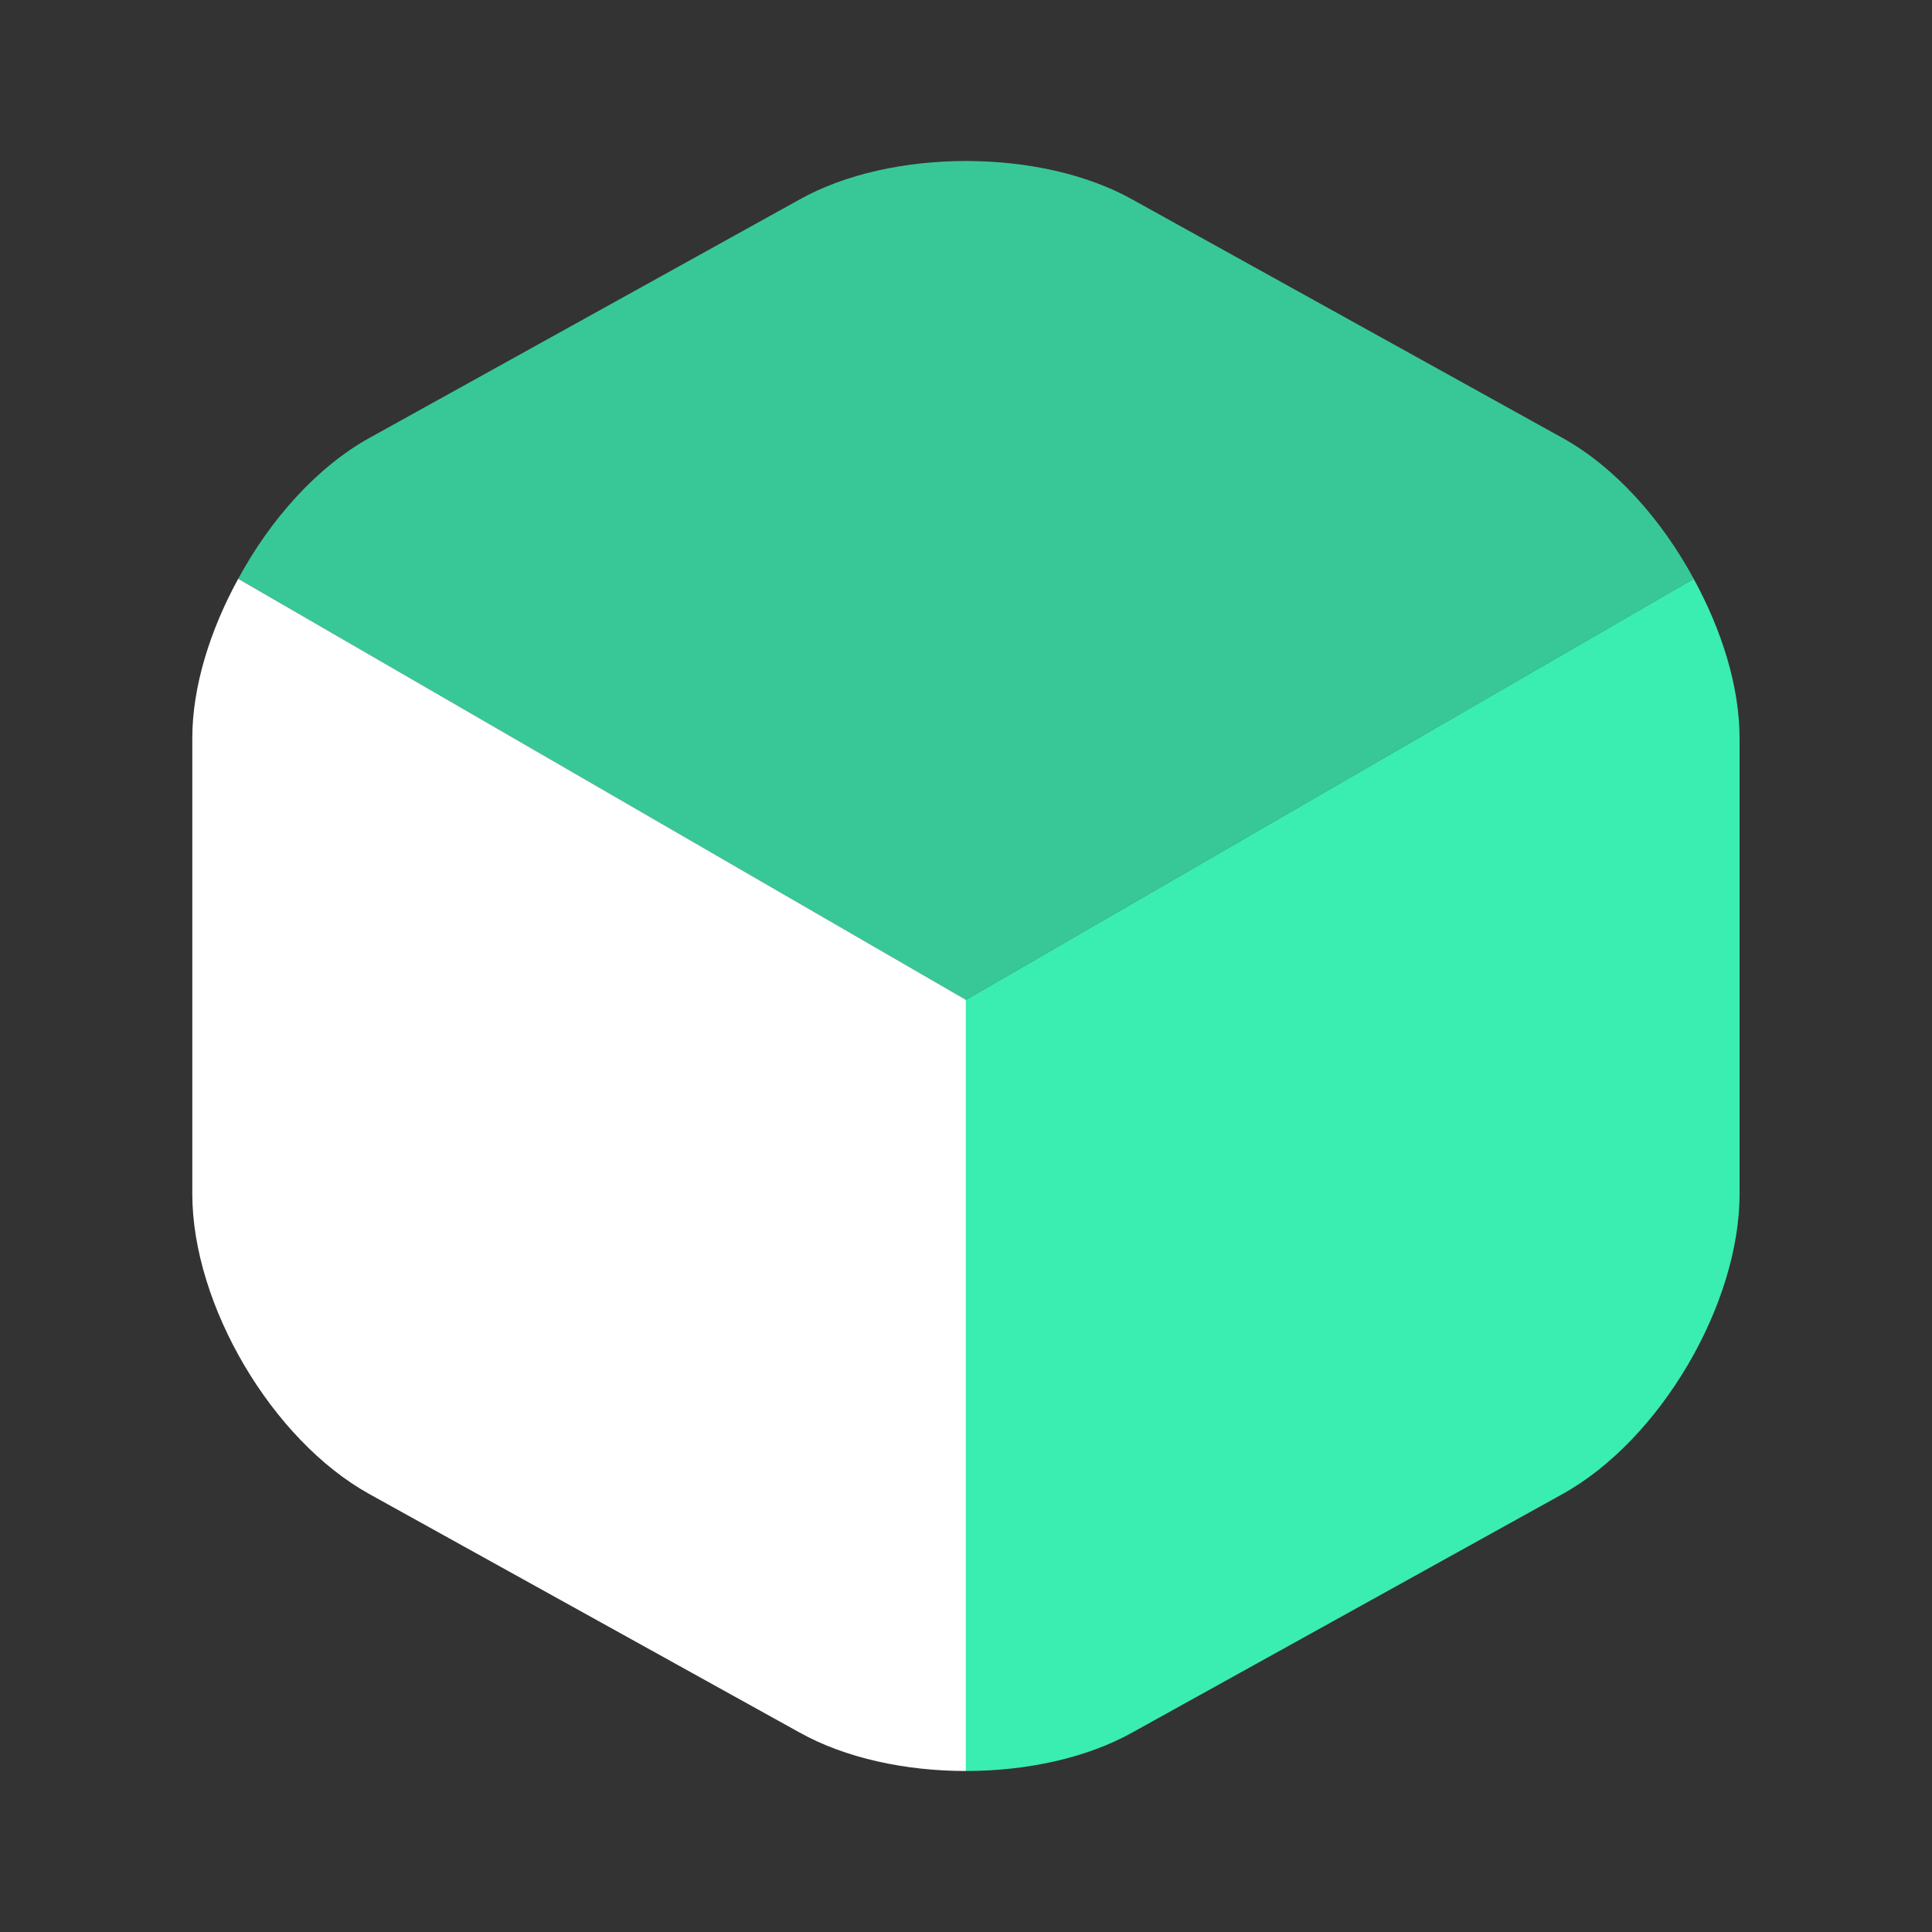
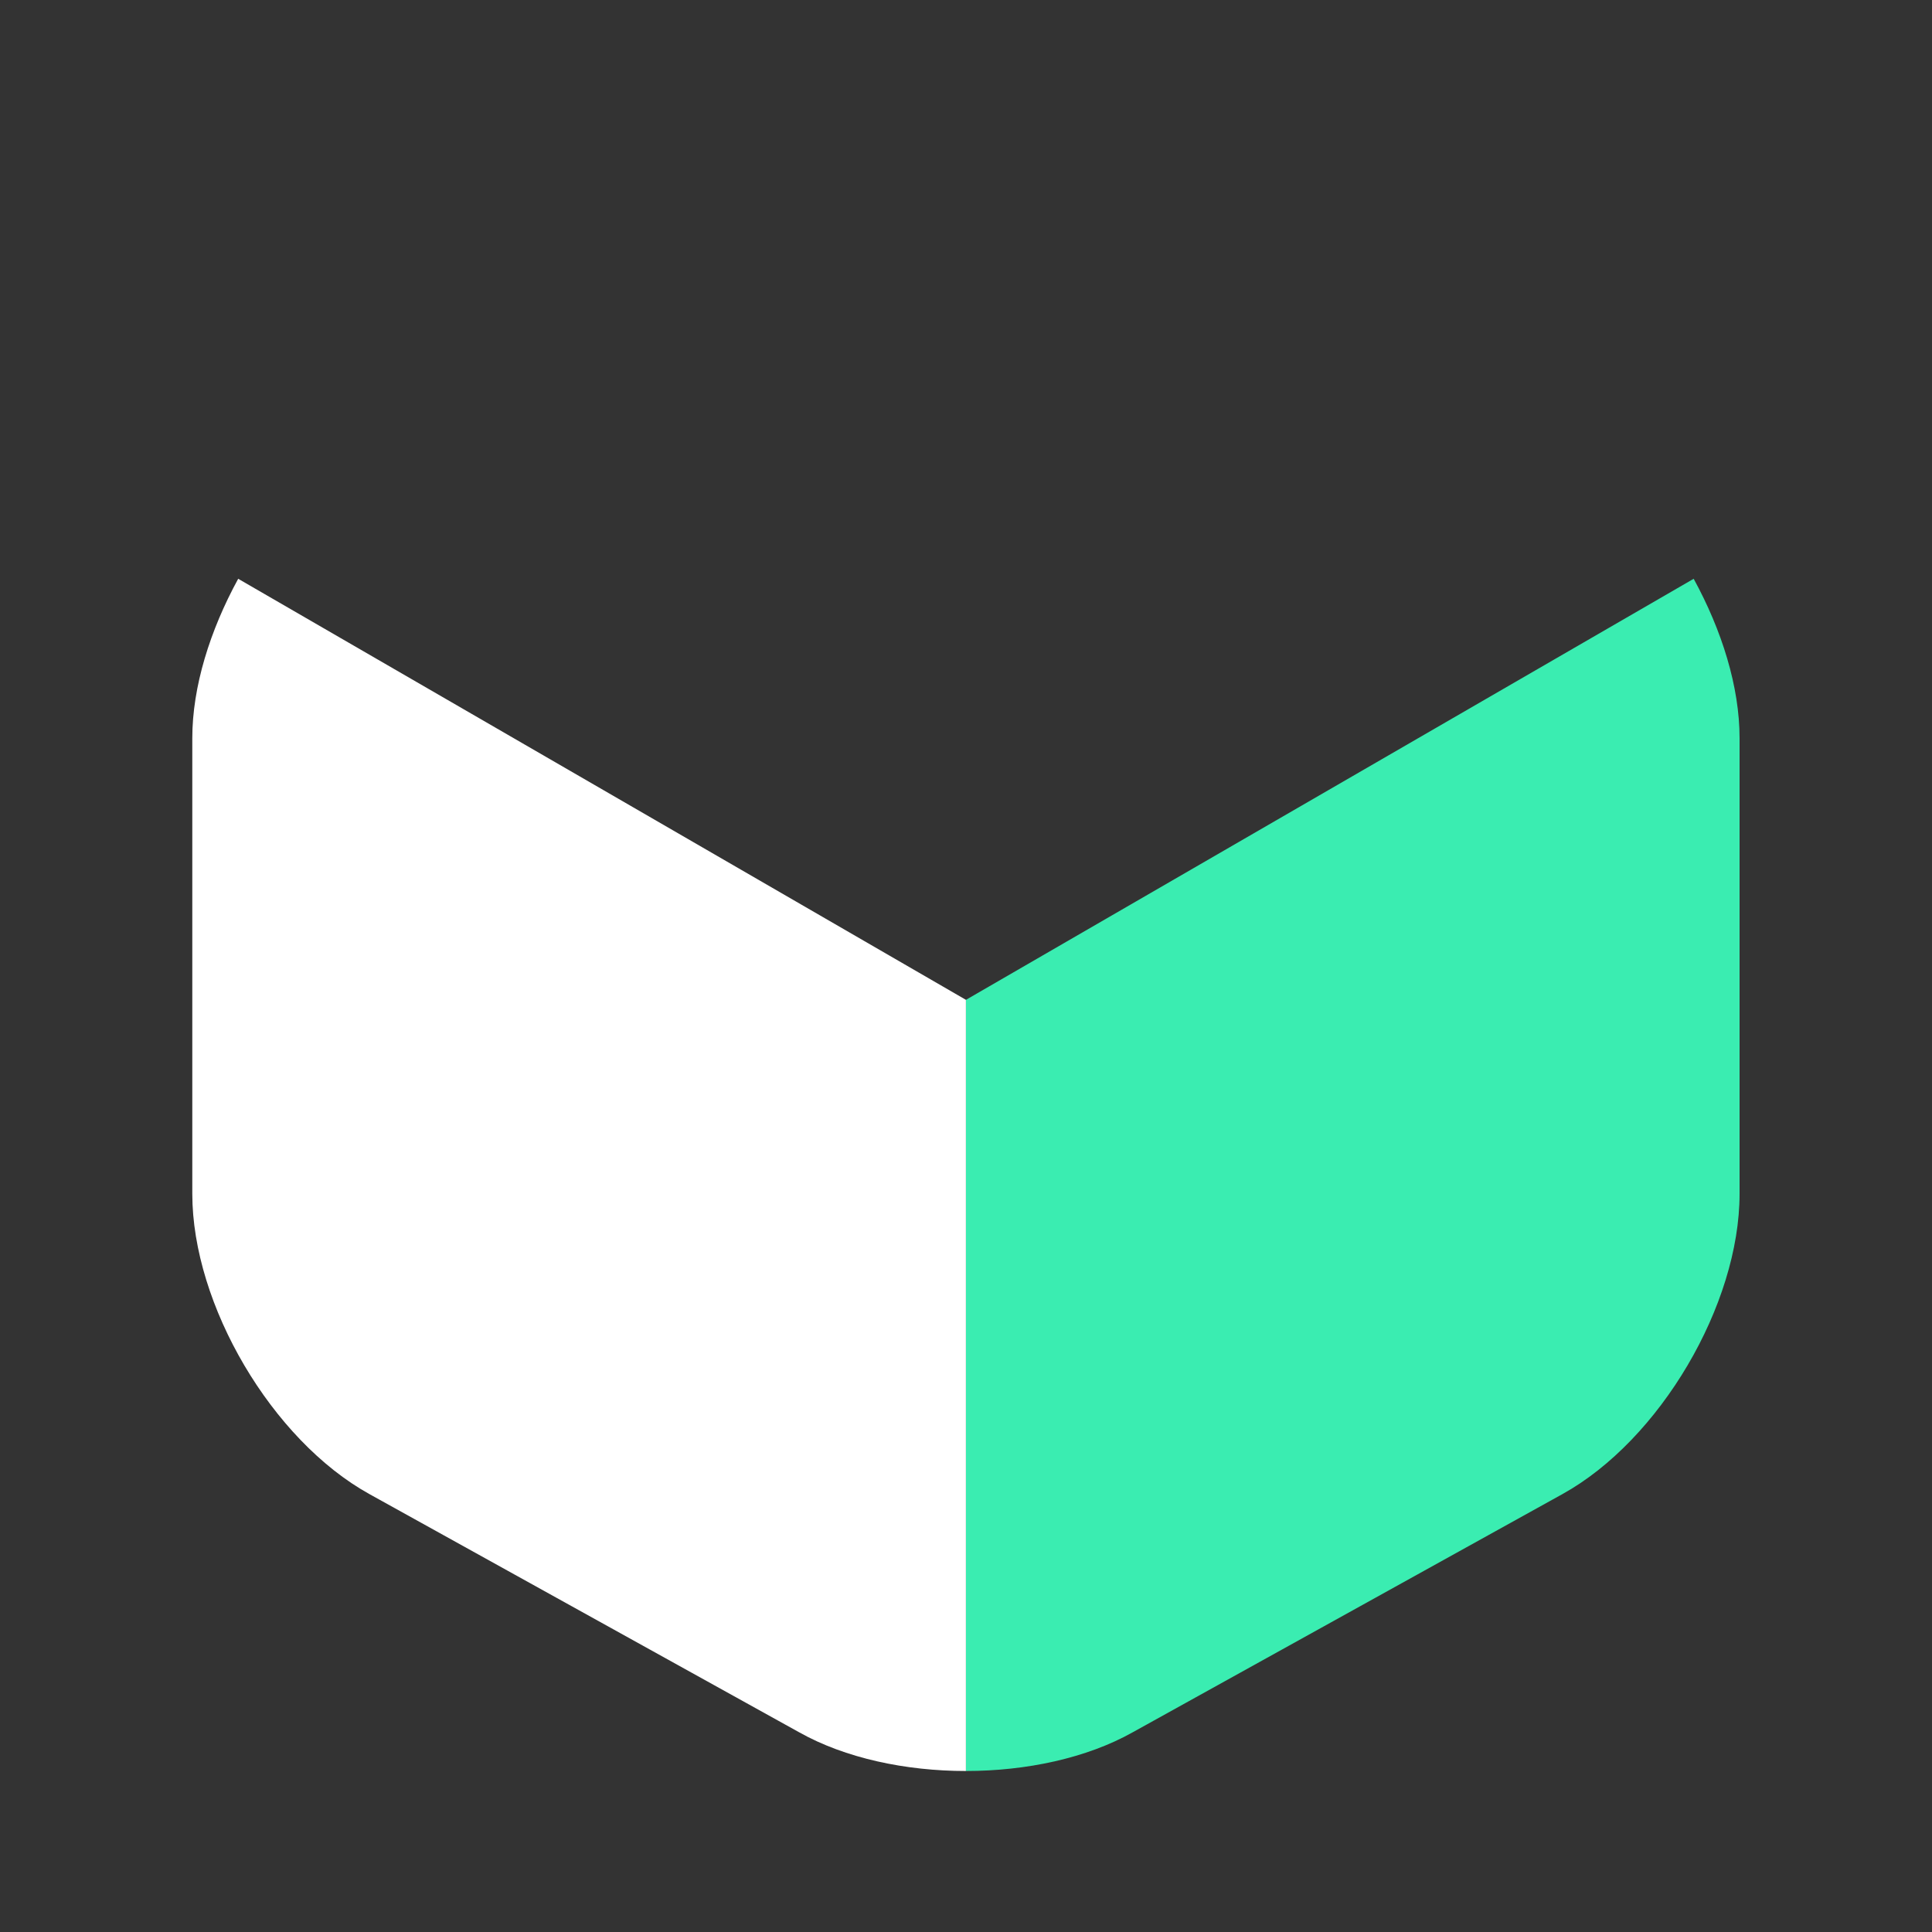
<svg xmlns="http://www.w3.org/2000/svg" width="45" height="45" viewBox="0 0 45 45" fill="none">
  <rect x="0" y="0" width="45" height="45" fill="#333333" stroke="none" />
-   <path opacity="0.8" d="M5.549 13.481L22.499 23.288L39.449 13.481C38.699 12.094 37.612 10.875 36.393 10.2L26.381 4.65C24.243 3.45 20.756 3.45 18.618 4.65L8.605 10.2C7.387 10.875 6.299 12.094 5.549 13.481Z" fill="#3AEDB1" />
  <path d="M22.499 23.288V41.25C23.905 41.25 25.311 40.95 26.38 40.35L36.393 34.8C38.661 33.544 40.518 30.394 40.518 27.806V17.194C40.518 15.994 40.105 14.681 39.449 13.481L22.499 23.288Z" fill="#3AEDB1" />
  <path d="M4.479 17.194V27.806C4.479 30.394 6.336 33.544 8.604 34.8L18.617 40.35C19.686 40.95 21.092 41.25 22.498 41.25V23.288L5.548 13.481C4.892 14.681 4.479 15.994 4.479 17.194Z" fill="white" />
</svg>